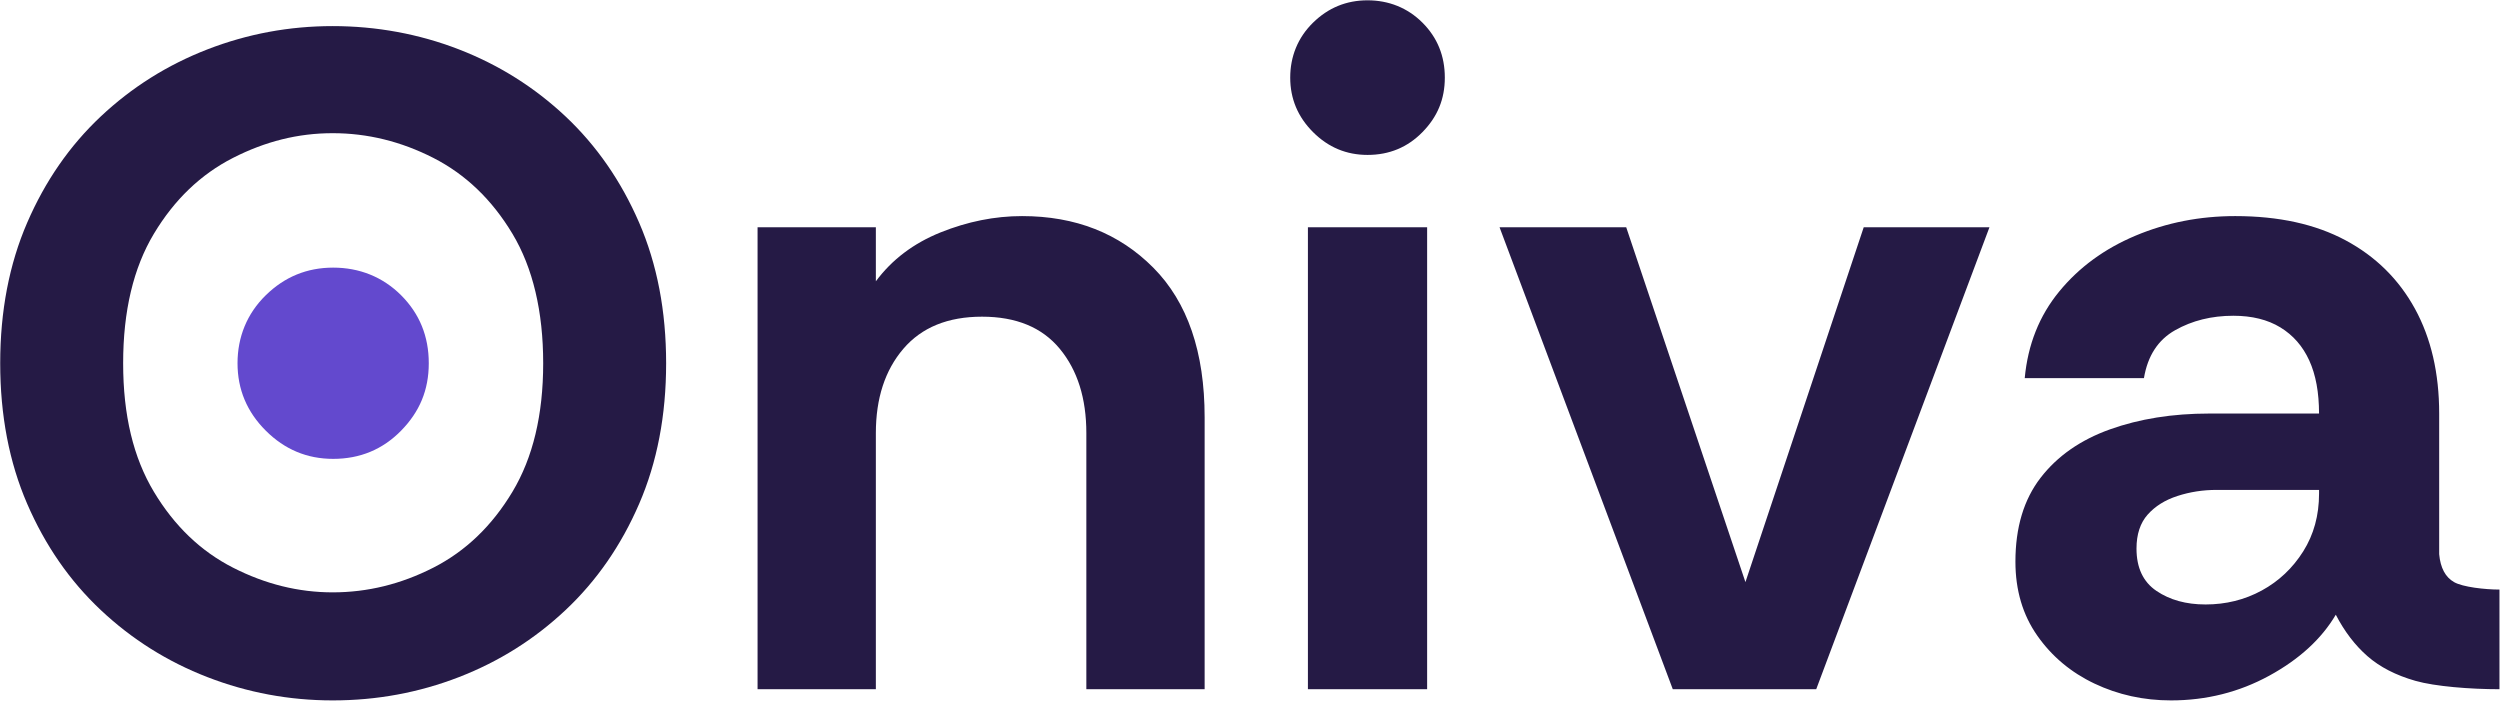
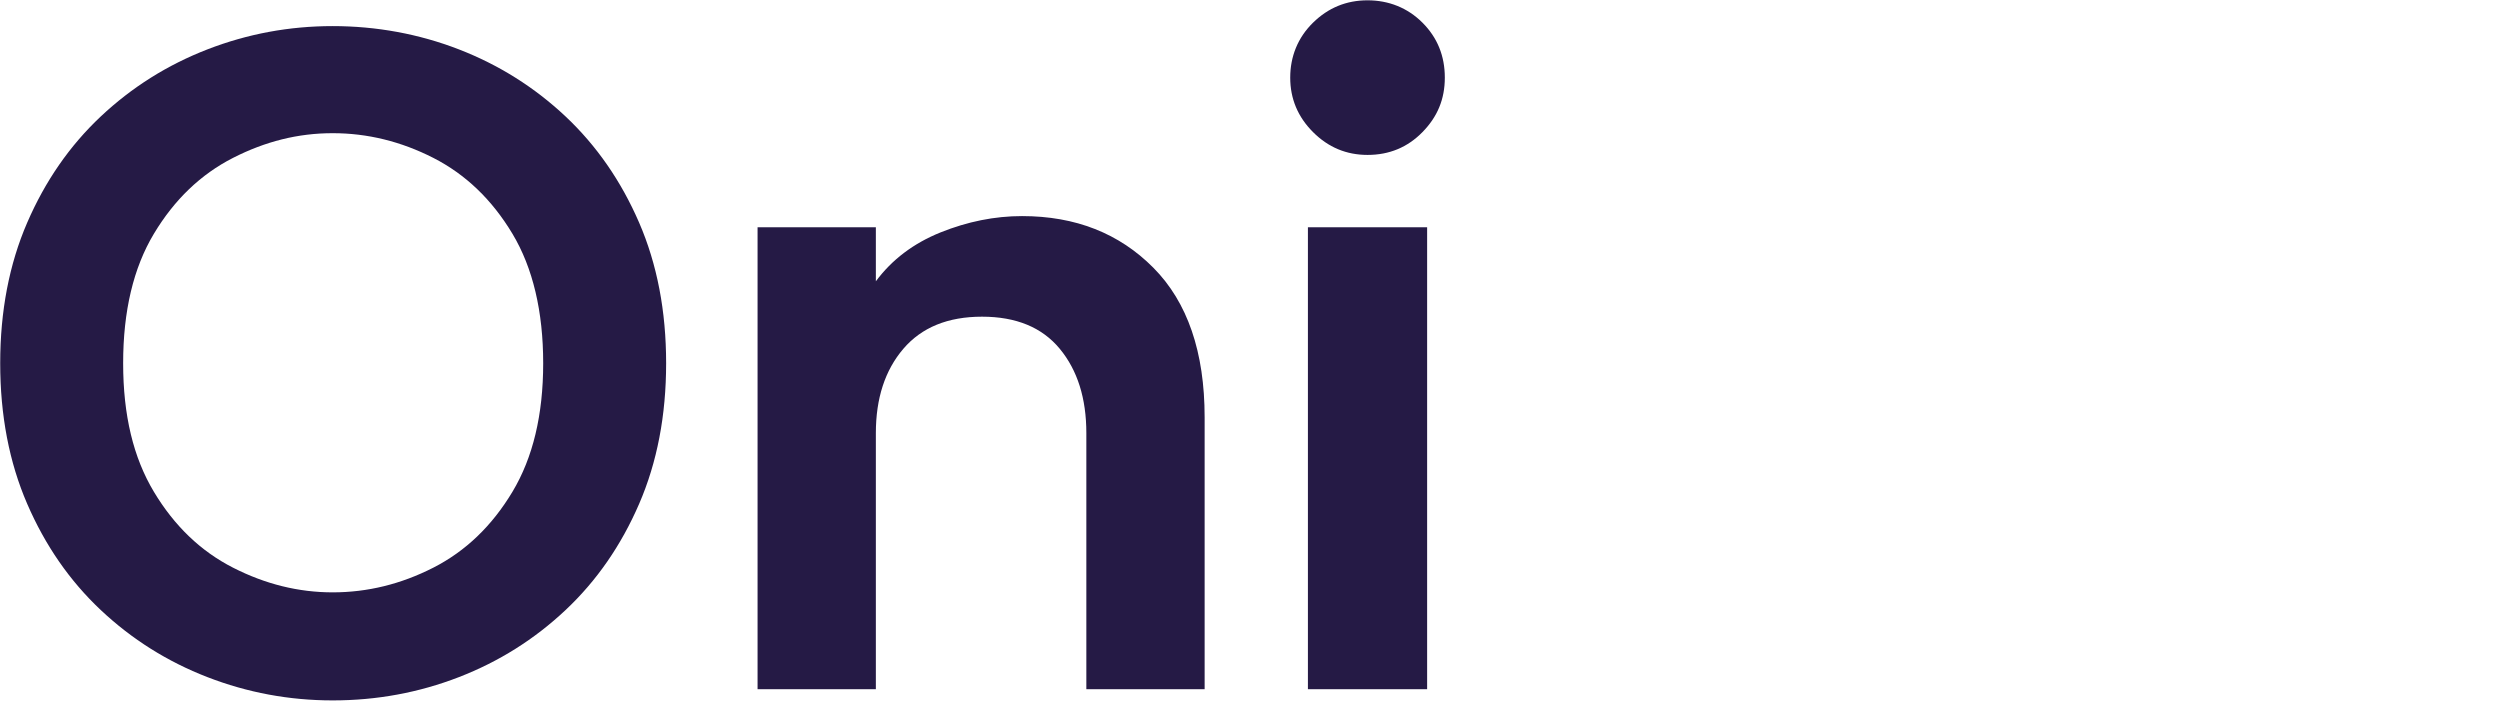
<svg xmlns="http://www.w3.org/2000/svg" width="1728" height="485" viewBox="0 0 1728 485" fill="none">
  <path d="M229.961 484.12C199.921 484.12 171.061 478.75 143.381 468.03C115.701 457.31 91.121 441.86 69.671 421.68C48.211 401.51 31.261 377.05 18.811 348.29C6.361 319.54 0.141 287.13 0.141 251.08C0.141 215.03 6.361 182.63 18.811 153.87C31.251 125.12 48.201 100.66 69.671 80.48C91.121 60.31 115.701 44.86 143.381 34.13C171.061 23.41 199.921 18.04 229.961 18.04C260.001 18.04 289.511 23.41 317.191 34.13C344.871 44.86 369.441 60.31 390.901 80.48C412.351 100.66 429.301 125.12 441.761 153.87C454.201 182.63 460.431 215.03 460.431 251.08C460.431 287.13 454.201 319.54 441.761 348.29C429.311 377.05 412.361 401.51 390.901 421.68C369.441 441.86 344.871 457.31 317.191 468.03C289.511 478.75 260.431 484.12 229.961 484.12ZM229.961 409.44C253.991 409.44 277.171 403.76 299.491 392.38C321.801 381.01 340.051 363.52 354.211 339.91C368.371 316.31 375.451 286.7 375.451 251.07C375.451 215.44 368.371 185.19 354.211 161.59C340.051 137.99 321.801 120.5 299.491 109.12C277.171 97.75 253.991 92.06 229.961 92.06C205.931 92.06 183.391 97.75 161.081 109.12C138.761 120.5 120.521 137.99 106.361 161.59C92.201 185.2 85.121 215.02 85.121 251.07C85.121 287.12 92.201 316.31 106.361 339.91C120.521 363.52 138.761 381.01 161.081 392.38C183.391 403.76 206.351 409.44 229.961 409.44Z" fill="#251A45" />
  <path d="M523.631 476.39V157.09H605.391V194.43C616.551 179.41 631.461 168.15 650.131 160.63C668.801 153.13 687.571 149.36 706.461 149.36C743.361 149.36 773.621 161.27 797.231 185.09C820.831 208.91 832.641 243.35 832.641 288.41V476.39H750.881V299.36C750.881 275.33 744.761 255.91 732.531 241.1C720.301 226.29 702.371 218.89 678.781 218.89C655.191 218.89 637.041 226.29 624.381 241.1C611.721 255.91 605.391 275.33 605.391 299.36V476.39H523.631Z" fill="#251A45" />
  <path d="M945.231 107.08C930.641 107.08 918.081 101.83 907.571 91.31C897.051 80.8 891.801 68.24 891.801 53.65C891.801 39.06 897.051 25.97 907.571 15.67C918.081 5.37 930.631 0.22 945.231 0.22C959.831 0.22 972.911 5.37 983.211 15.67C993.511 25.97 998.661 38.63 998.661 53.65C998.661 68.67 993.511 80.8 983.211 91.31C972.911 101.83 960.251 107.08 945.231 107.08ZM904.031 476.39V157.09H986.431V476.39H904.031Z" fill="#251A45" />
-   <path d="M1156.23 476.39L1036.49 157.09H1124.04L1206.44 402.36L1288.2 157.09H1375.11L1255.37 476.39H1156.23Z" fill="#251A45" />
-   <path d="M1500.57 484.12C1481.68 484.12 1464.09 480.26 1447.78 472.53C1431.47 464.8 1418.27 453.76 1408.19 439.38C1398.1 425.01 1393.06 407.95 1393.06 388.2C1393.06 364.6 1398.85 345.29 1410.44 330.26C1422.03 315.24 1438.01 304.09 1458.4 296.78C1478.78 289.49 1501.63 285.84 1526.96 285.84H1602.92C1602.92 271.25 1600.67 259.02 1596.16 249.15C1591.65 239.28 1585 231.67 1576.2 226.3C1567.4 220.94 1556.57 218.25 1543.69 218.25C1528.66 218.25 1515.25 221.58 1503.46 228.23C1491.65 234.89 1484.47 245.93 1481.89 261.38H1399.49C1401.63 238.21 1409.57 218.25 1423.31 201.51C1437.04 184.77 1454.63 171.9 1476.1 162.88C1497.56 153.87 1520.52 149.36 1544.98 149.36C1575.02 149.36 1600.44 154.94 1621.26 166.1C1642.07 177.26 1658.05 193.04 1669.22 213.42C1680.38 233.81 1685.96 257.95 1685.96 285.84V383.05C1686.82 392.5 1690.24 398.93 1696.26 402.36C1702.26 405.8 1717.75 407.51 1727.63 407.51V476.39C1707.45 476.39 1683.06 474.46 1669.54 470.6C1656.02 466.74 1644.97 461.06 1636.39 453.54C1627.8 446.04 1620.51 436.48 1614.5 424.89C1604.62 441.63 1589.28 455.69 1568.47 467.06C1547.65 478.43 1525.02 484.12 1500.55 484.12H1500.57ZM1524.39 417.81C1538.55 417.81 1551.53 414.59 1563.34 408.15C1575.14 401.71 1584.69 392.7 1591.99 381.11C1599.28 369.52 1602.93 356.22 1602.93 341.2V338.62H1532.12C1522.67 338.62 1513.66 340.02 1505.08 342.81C1496.49 345.6 1489.63 349.89 1484.48 355.68C1479.33 361.47 1476.75 369.31 1476.75 379.18C1476.75 392.49 1481.36 402.25 1490.59 408.47C1499.81 414.7 1511.08 417.8 1524.39 417.8V417.81Z" fill="#251A45" />
-   <path d="M230.28 317.17C212.23 317.17 196.7 310.67 183.69 297.66C170.67 284.66 164.18 269.13 164.18 251.07C164.18 233.01 170.68 216.83 183.69 204.09C196.69 191.35 212.22 184.98 230.28 184.98C248.34 184.98 264.52 191.35 277.26 204.09C290 216.83 296.37 232.5 296.37 251.07C296.37 269.64 290 284.66 277.26 297.66C264.52 310.67 248.85 317.17 230.28 317.17Z" fill="#6349CE" />
</svg>